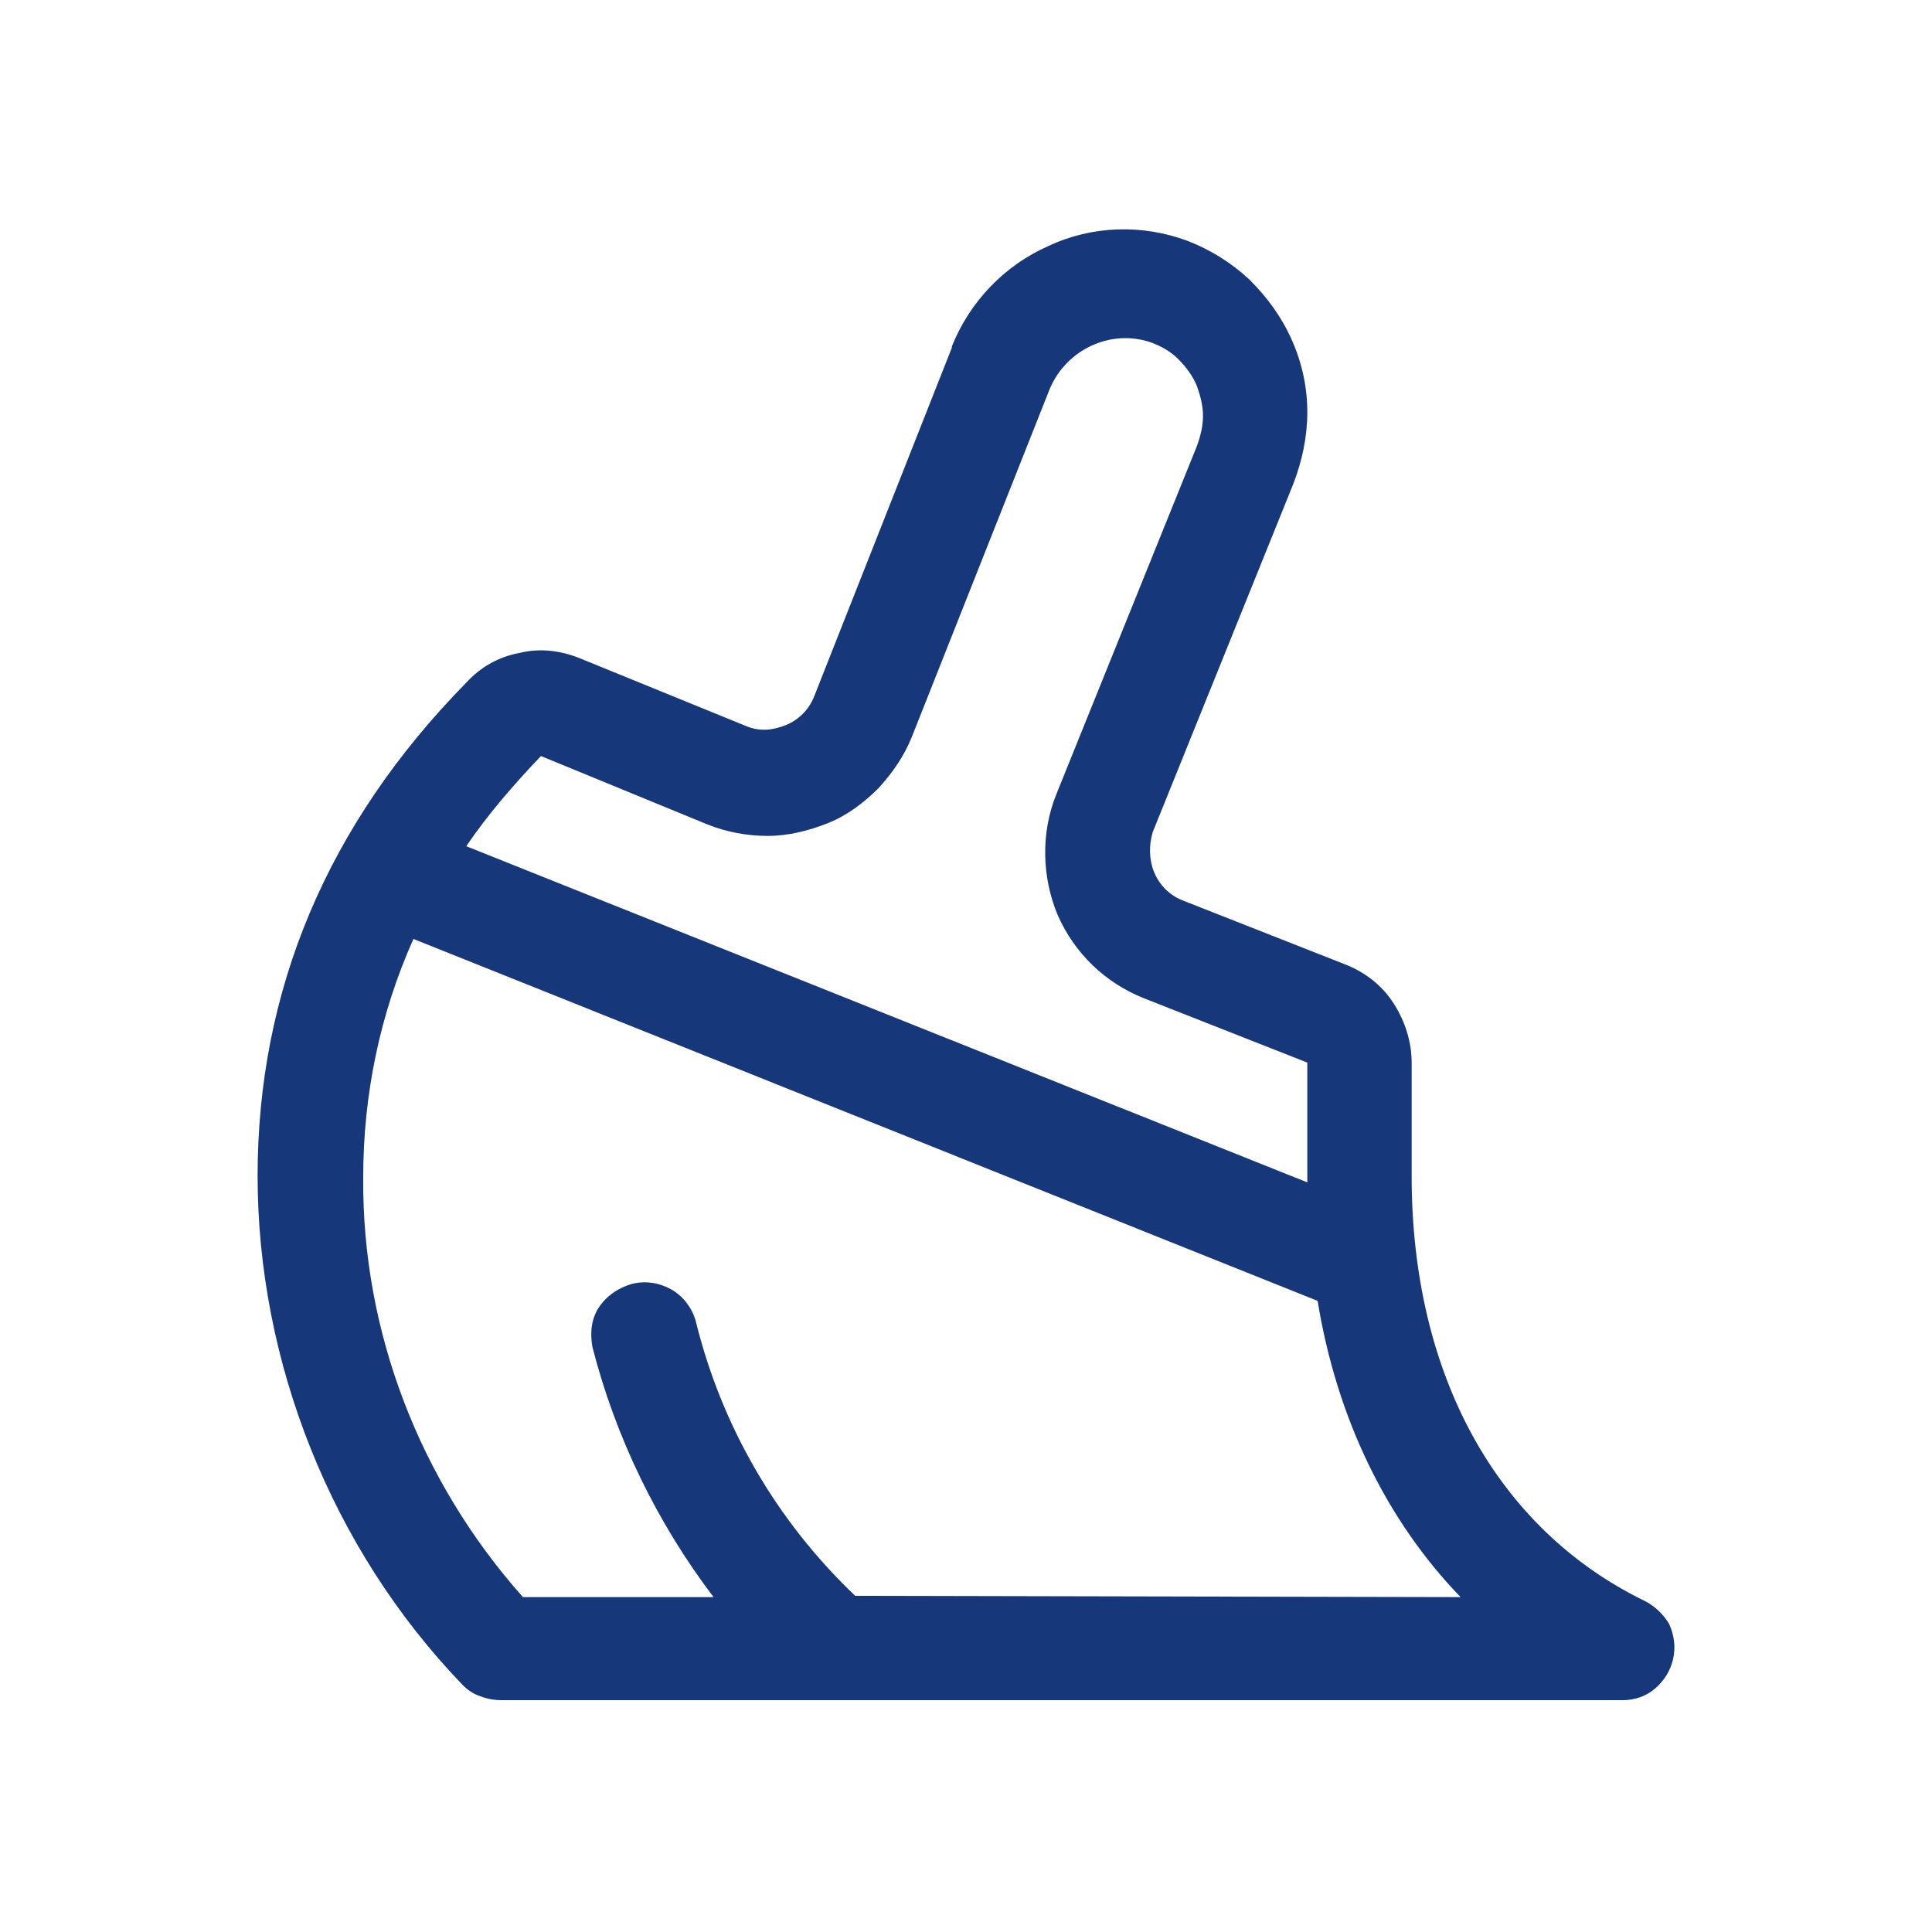
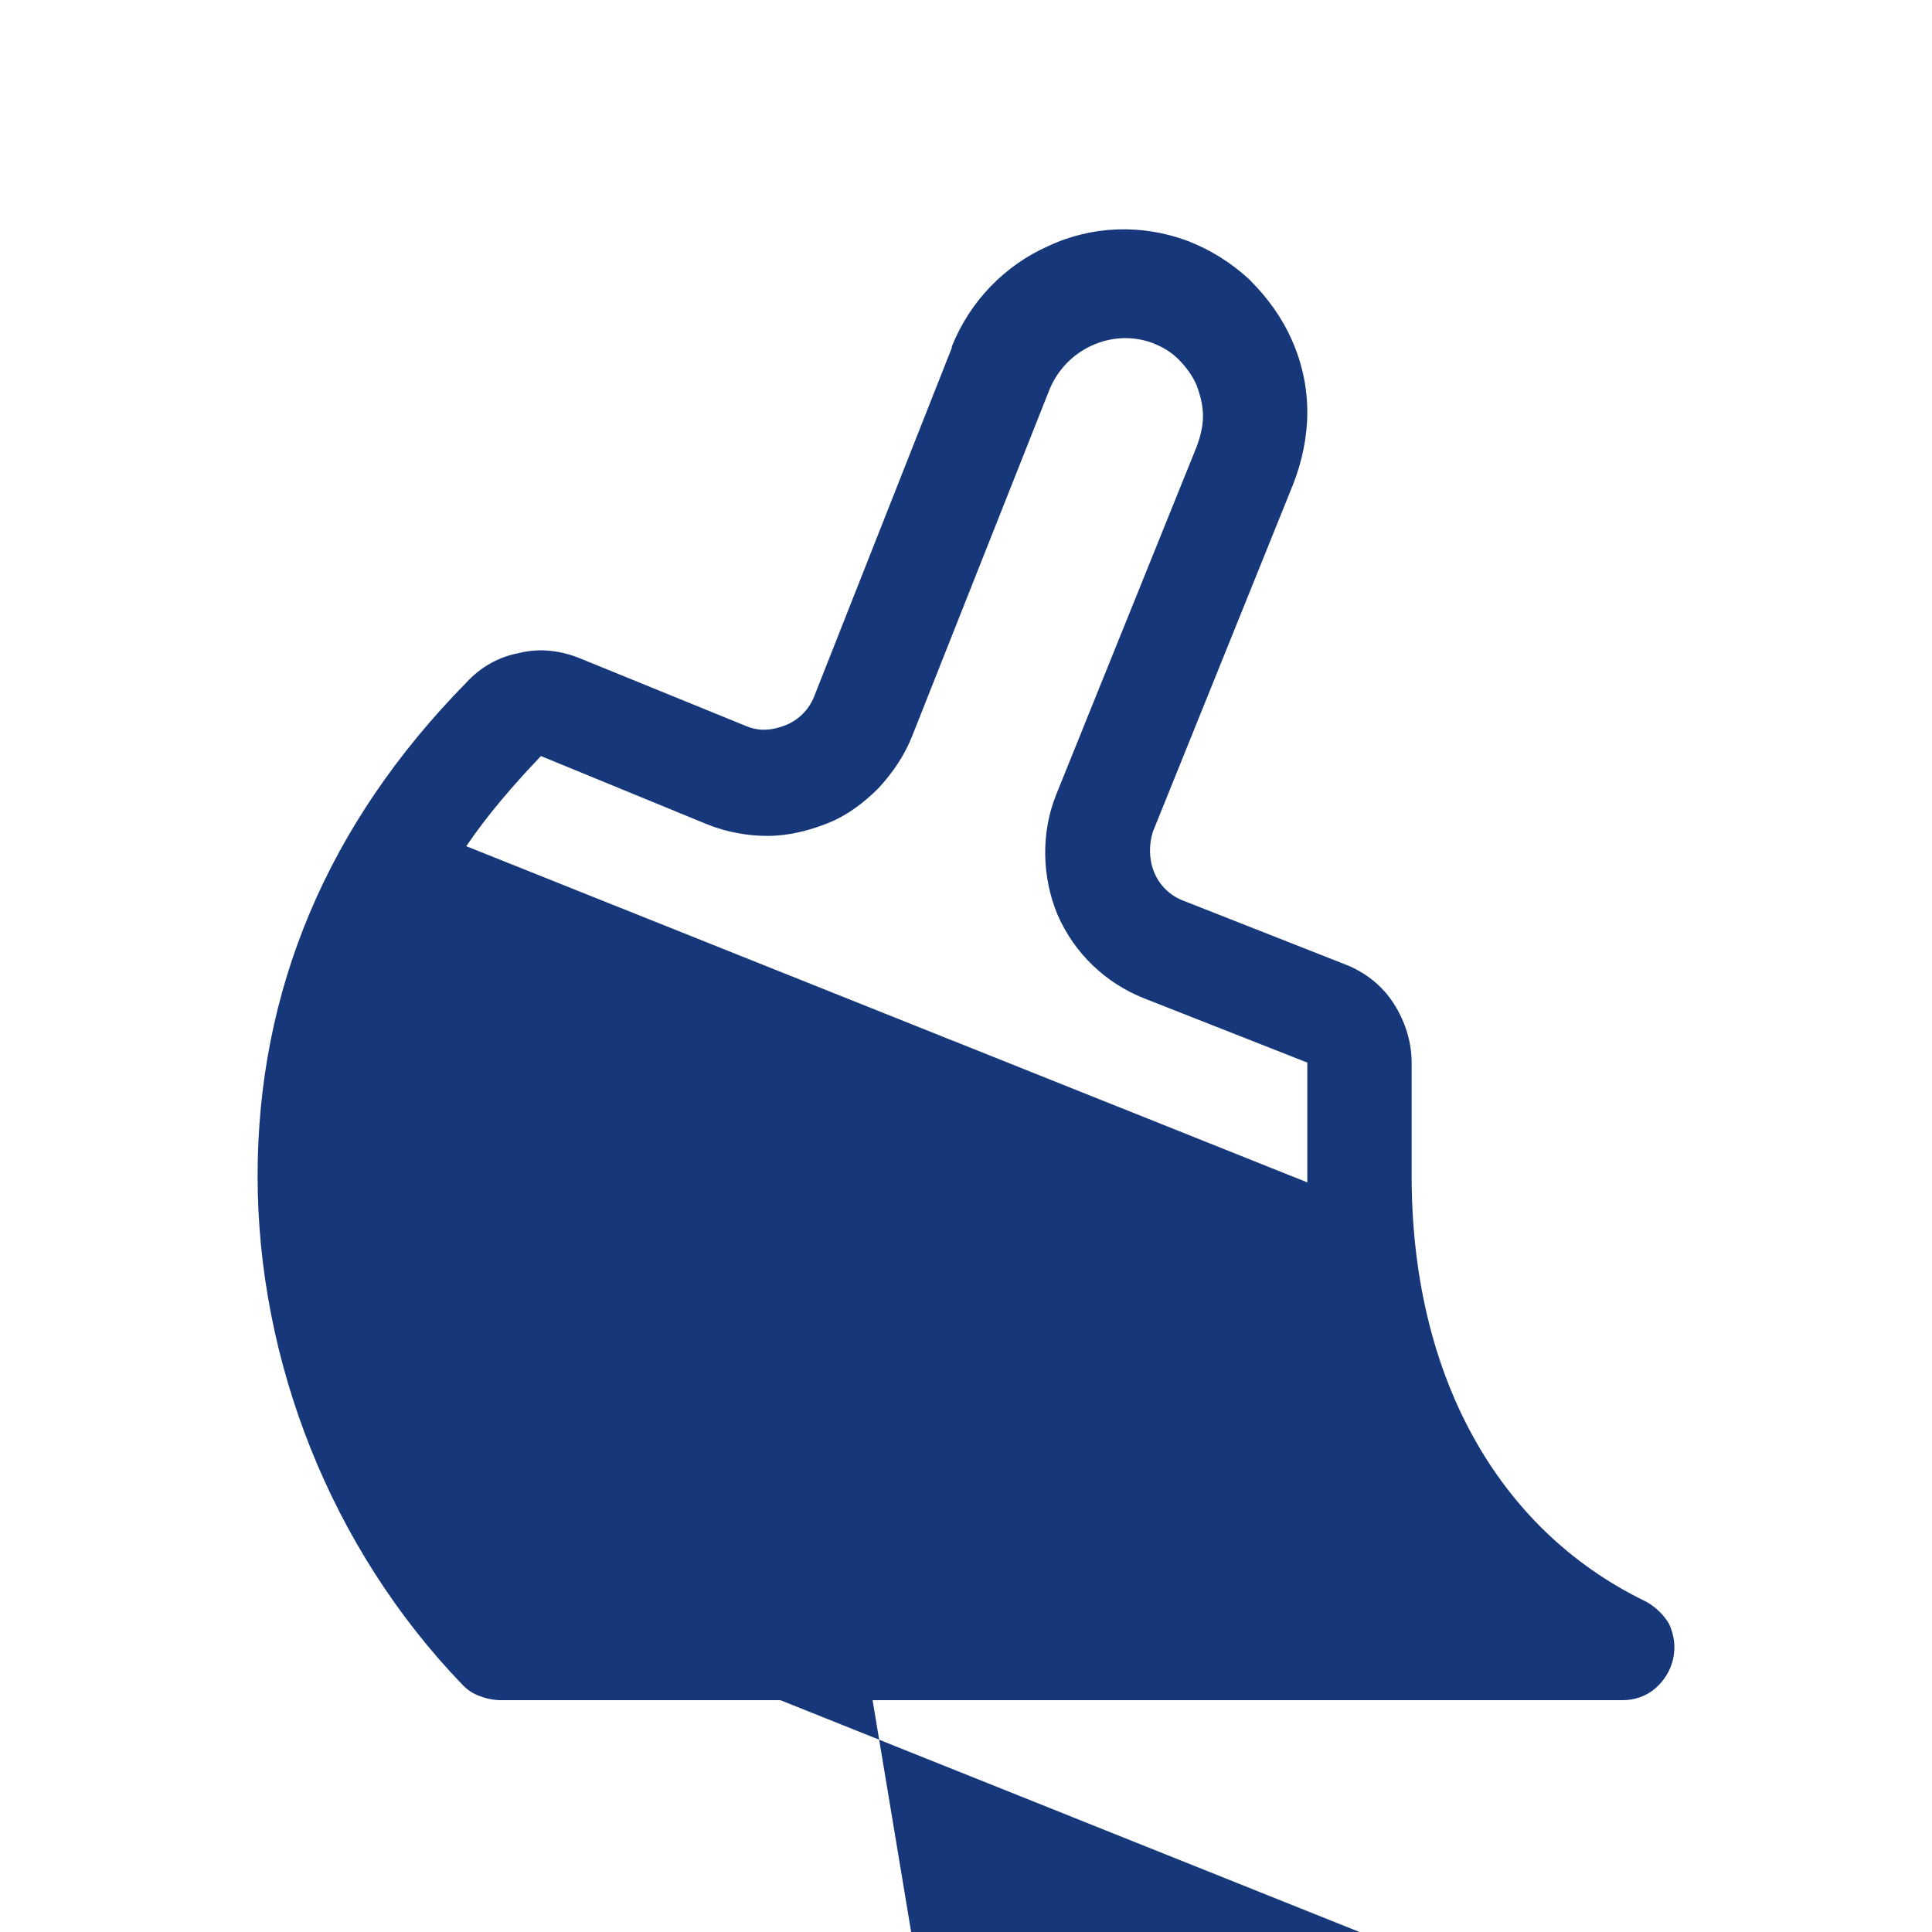
<svg xmlns="http://www.w3.org/2000/svg" id="Layer_1" data-name="Layer 1" viewBox="0 0 150 150">
  <defs>
    <style>
      .cls-1 {
        fill: #16387a;
        stroke-width: 0px;
      }
    </style>
  </defs>
-   <path class="cls-1" d="m127.7,124.3c-11.5-5.6-18.1-17.6-18.1-33v-8.8c0-1.6-.5-3.2-1.4-4.6s-2.2-2.4-3.7-3l-12.7-5c-1-.4-1.8-1.2-2.2-2.2-.4-1-.4-2.1-.1-3.1l10.9-27c.7-1.8,1.1-3.7,1.1-5.6s-.4-3.8-1.2-5.6c-.8-1.8-1.9-3.3-3.3-4.7-1.4-1.3-3-2.3-4.8-3-3.5-1.3-7.4-1.2-10.8.4-3.4,1.5-6.1,4.3-7.5,7.8v.1l-10.7,27.1c-.4,1-1.2,1.8-2.2,2.2s-2,.5-3,.1l-13-5.3c-1.5-.6-3.1-.8-4.7-.4-1.6.3-3,1.1-4.1,2.3-10.8,11-16.2,23.9-16.2,38.3s5.7,28.9,15.9,39.5c.4.4.8.7,1.4.9.5.2,1.1.3,1.6.3h87.1c.9,0,1.8-.3,2.5-.9.7-.6,1.2-1.4,1.4-2.3.2-.9.1-1.8-.3-2.7-.4-.7-1.1-1.4-1.9-1.8ZM42,58.7l12.9,5.3c1.5.6,3.1.9,4.7.9s3.2-.4,4.7-1,2.8-1.6,3.9-2.7c1.1-1.2,2-2.5,2.6-4l10.7-27c1.3-3.1,4.8-4.7,7.9-3.6.8.3,1.5.7,2.1,1.3s1.1,1.3,1.4,2c.3.8.5,1.6.5,2.4s-.2,1.6-.5,2.4l-10.9,27c-1.2,3-1.1,6.4.1,9.3,1.3,3,3.7,5.3,6.7,6.5l12.7,5v9.3l-65.3-26.1c1.7-2.5,3.7-4.8,5.8-7Zm24.4,65.2c-6.1-5.8-10.4-13.2-12.4-21.4-.3-1-1-1.9-1.9-2.4s-2-.7-3.1-.4c-1,.3-1.9.9-2.5,1.8s-.7,2-.5,3.1c1.8,7,5,13.6,9.4,19.4h-14.8c-8-9-12.5-20.6-12.4-32.6,0-6.4,1.3-12.7,3.9-18.5l70.2,28.1c1.5,9.2,5.4,17.1,11.1,23l-47-.1Z" />
+   <path class="cls-1" d="m127.7,124.3c-11.5-5.6-18.1-17.6-18.1-33v-8.8c0-1.6-.5-3.2-1.4-4.6s-2.2-2.4-3.7-3l-12.7-5c-1-.4-1.8-1.2-2.2-2.2-.4-1-.4-2.1-.1-3.1l10.9-27c.7-1.8,1.1-3.7,1.1-5.6s-.4-3.8-1.2-5.6c-.8-1.8-1.9-3.3-3.3-4.7-1.4-1.3-3-2.3-4.8-3-3.5-1.3-7.4-1.2-10.8.4-3.4,1.5-6.1,4.3-7.5,7.8v.1l-10.7,27.1c-.4,1-1.2,1.8-2.2,2.2s-2,.5-3,.1l-13-5.3c-1.5-.6-3.1-.8-4.7-.4-1.6.3-3,1.1-4.1,2.3-10.8,11-16.2,23.9-16.2,38.3s5.7,28.9,15.9,39.5c.4.4.8.7,1.4.9.5.2,1.1.3,1.6.3h87.1c.9,0,1.8-.3,2.5-.9.7-.6,1.2-1.4,1.4-2.3.2-.9.1-1.8-.3-2.7-.4-.7-1.1-1.4-1.9-1.8ZM42,58.7l12.9,5.3c1.5.6,3.1.9,4.7.9s3.2-.4,4.7-1,2.8-1.6,3.9-2.7c1.1-1.2,2-2.5,2.6-4l10.7-27c1.3-3.1,4.8-4.7,7.9-3.6.8.3,1.5.7,2.1,1.3s1.1,1.3,1.4,2c.3.8.5,1.6.5,2.4s-.2,1.6-.5,2.4l-10.9,27c-1.2,3-1.1,6.4.1,9.3,1.3,3,3.7,5.3,6.7,6.5l12.7,5v9.3l-65.3-26.1c1.7-2.5,3.7-4.8,5.8-7Zm24.4,65.2c-6.1-5.8-10.4-13.2-12.4-21.4-.3-1-1-1.9-1.9-2.4s-2-.7-3.1-.4c-1,.3-1.9.9-2.5,1.8s-.7,2-.5,3.1c1.8,7,5,13.6,9.4,19.4h-14.8l70.2,28.1c1.5,9.2,5.4,17.1,11.1,23l-47-.1Z" />
</svg>